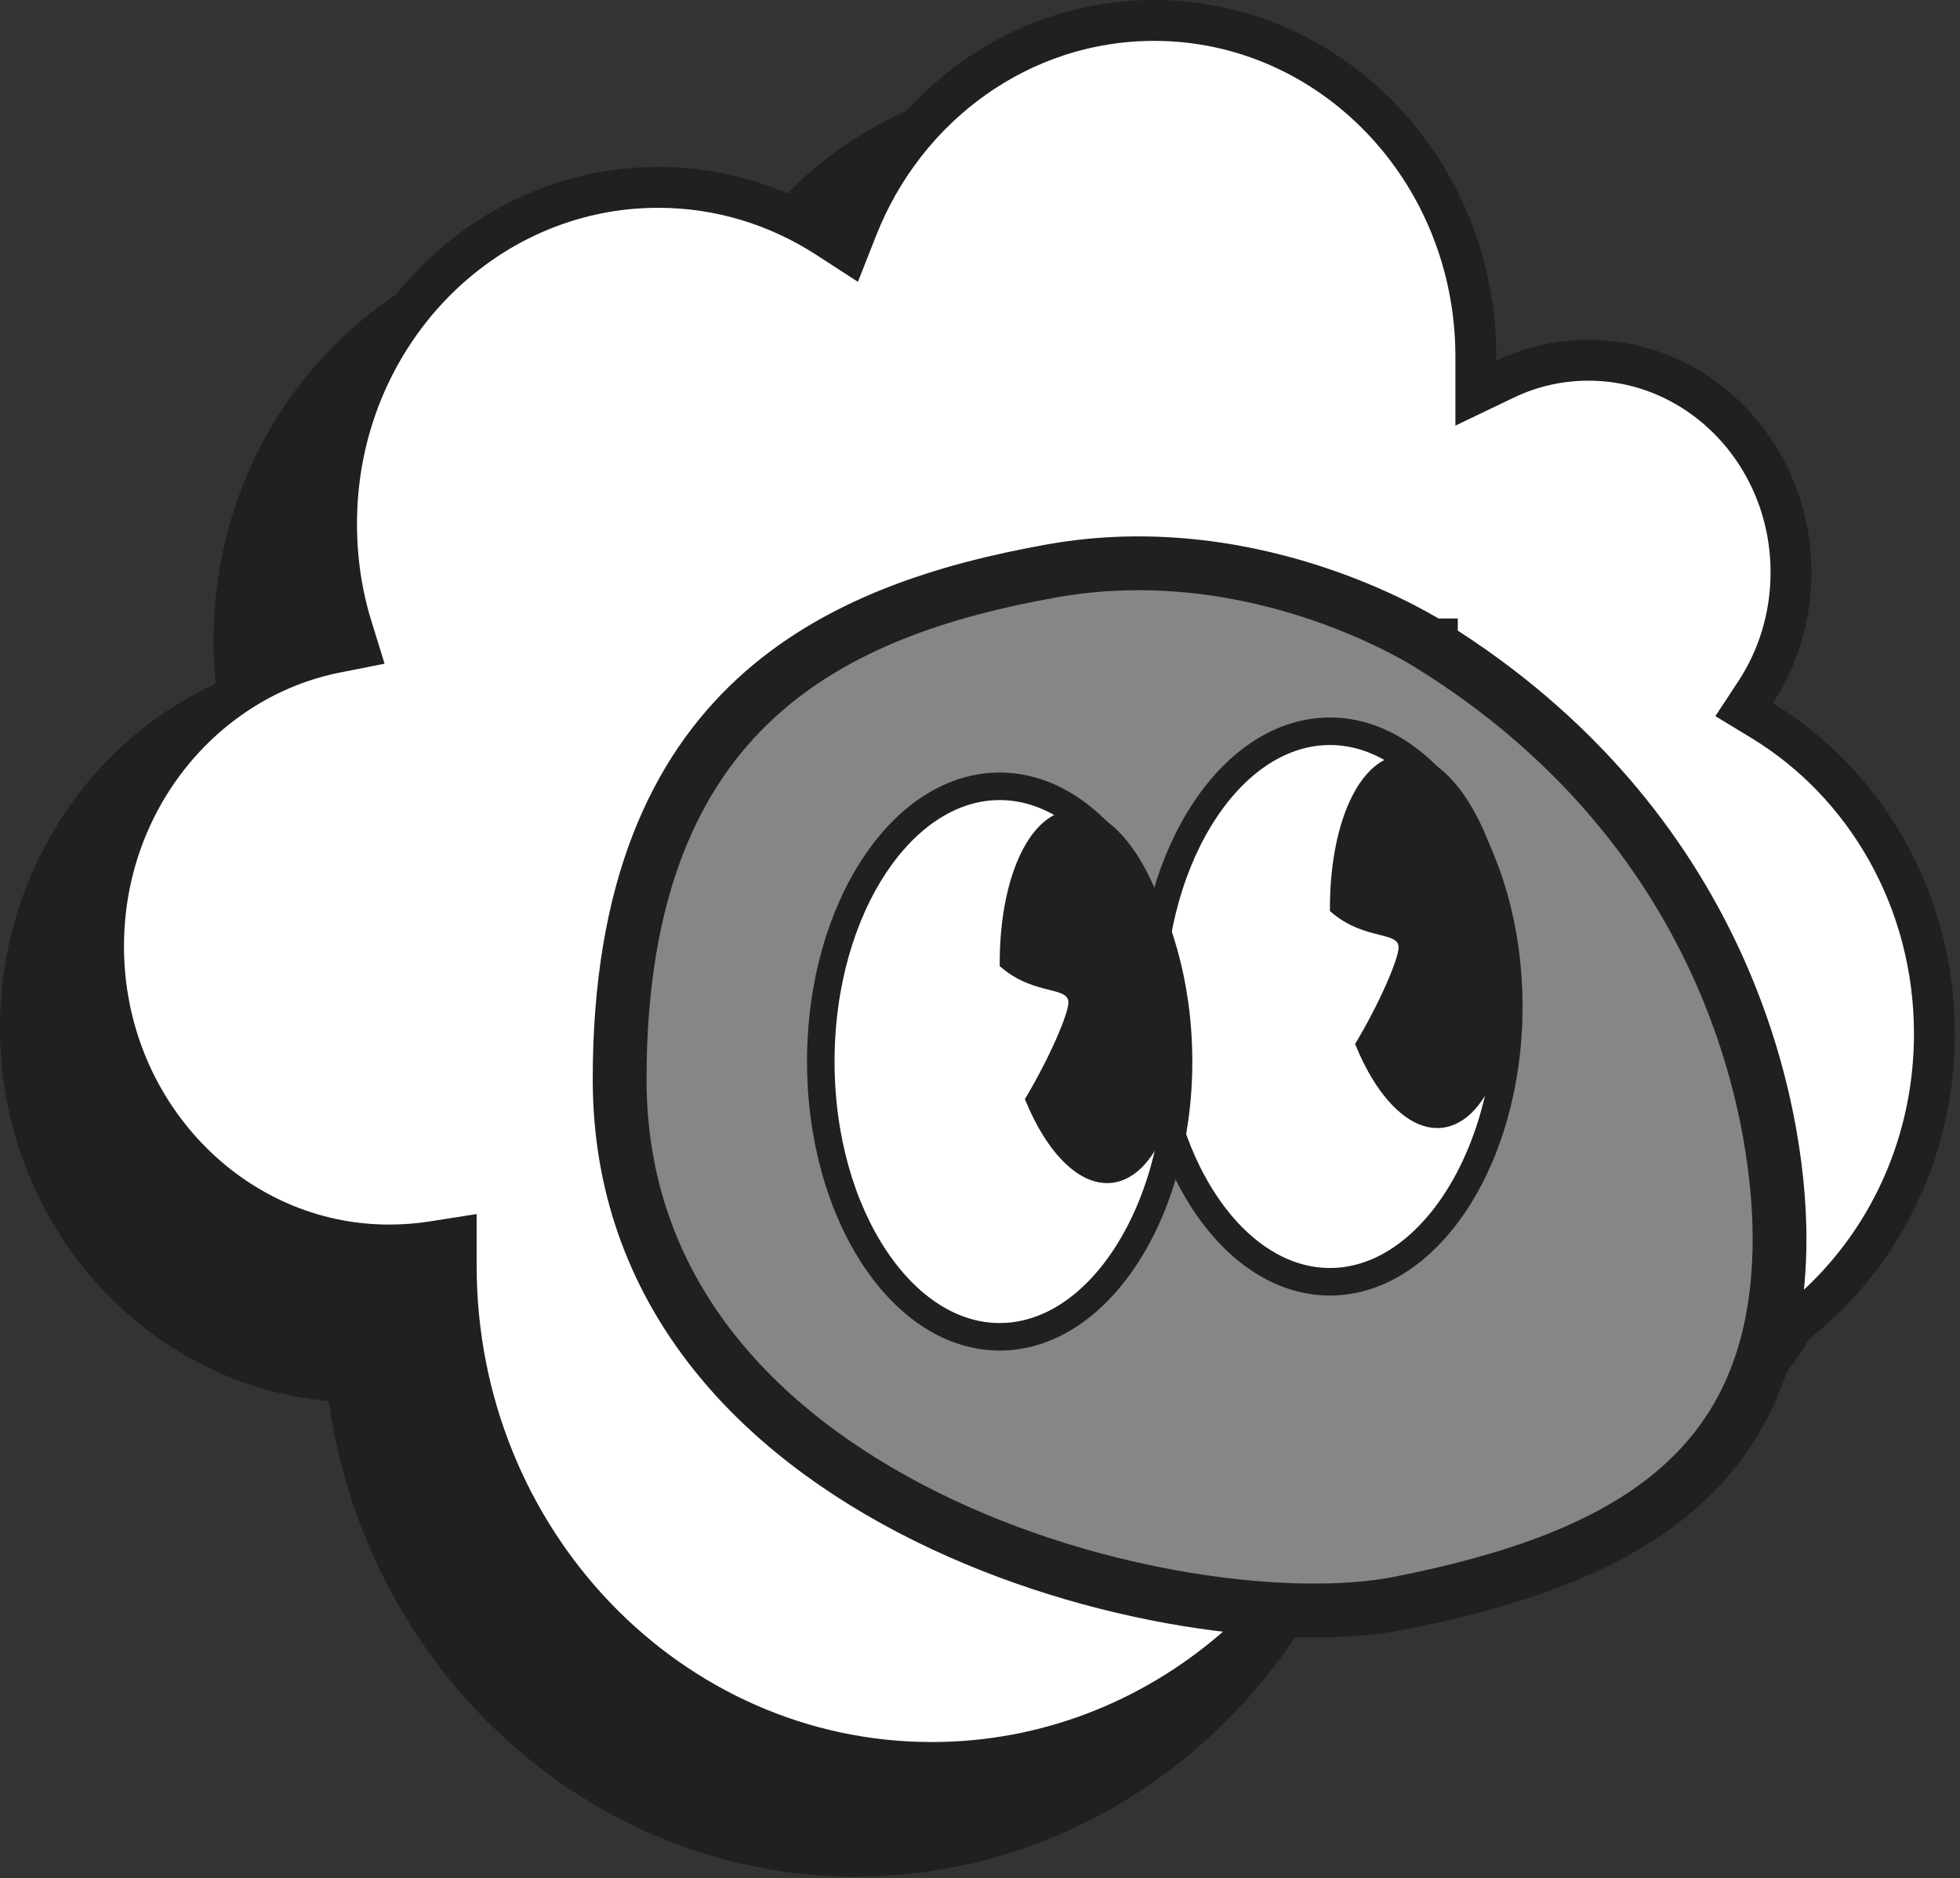
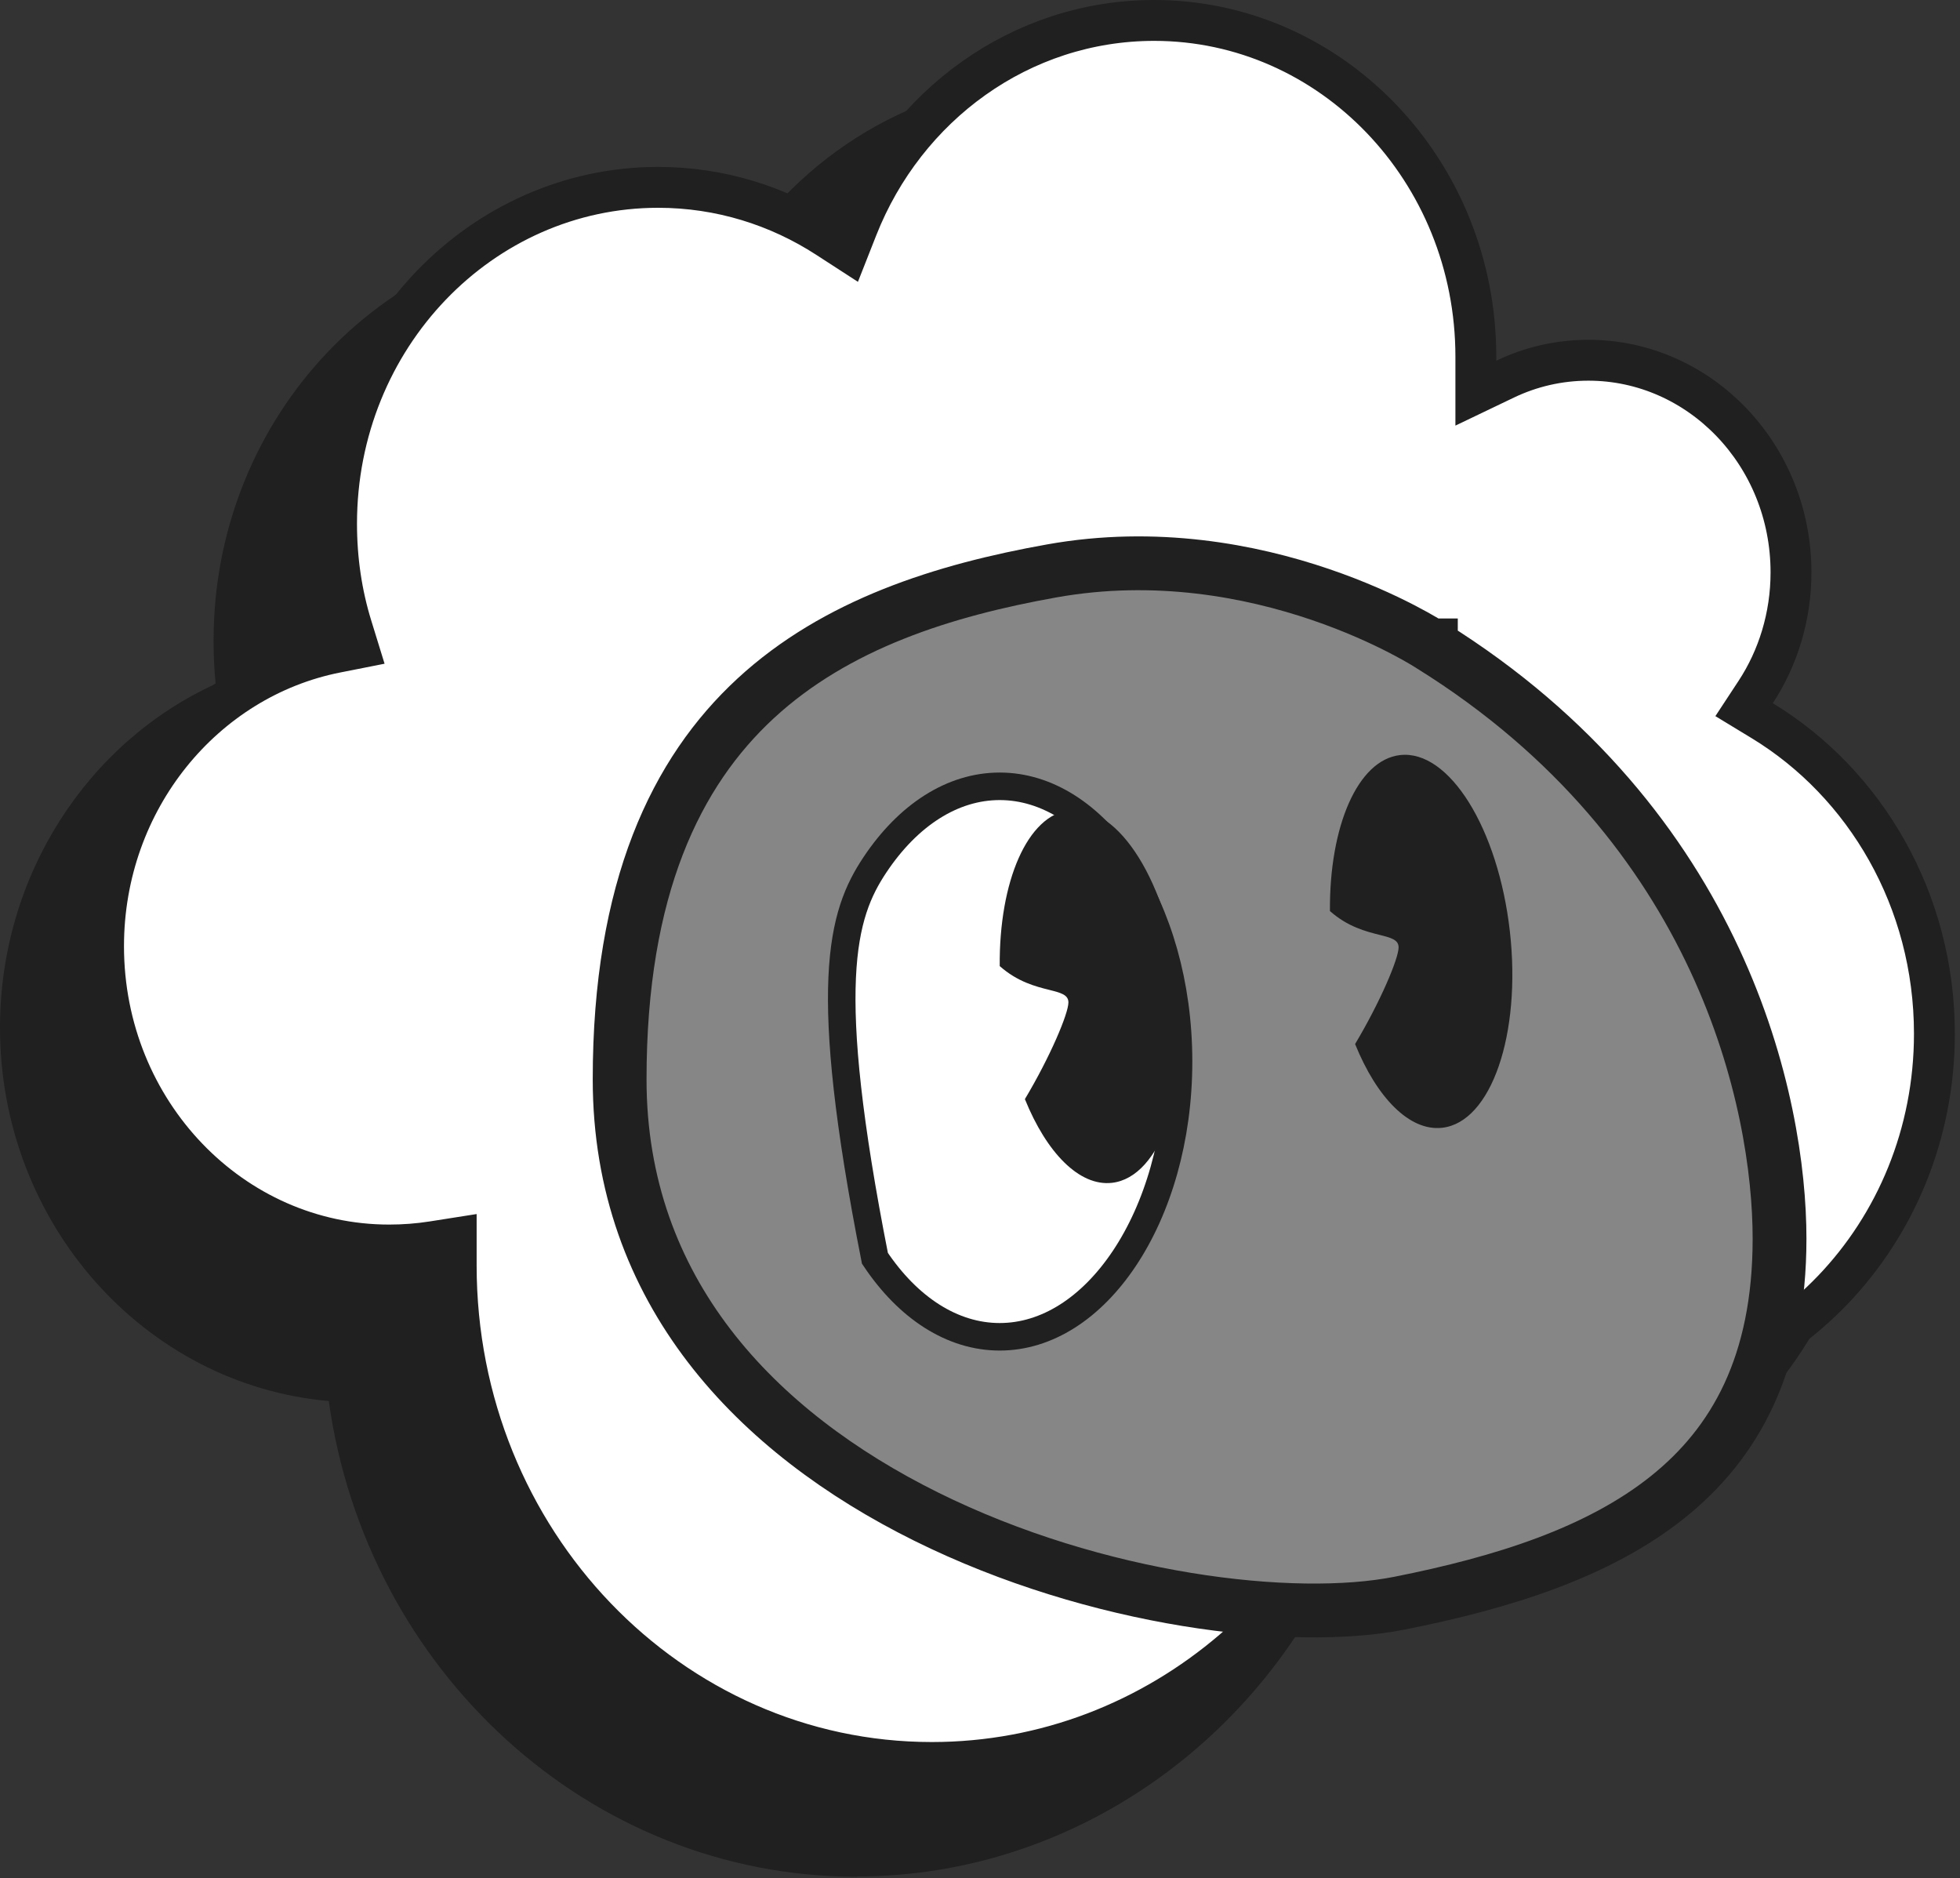
<svg xmlns="http://www.w3.org/2000/svg" width="191" height="183" viewBox="0 0 191 183" fill="none">
  <rect x="0" y="0" width="191" height="183" fill="#333333" stroke="none" />
  <path d="M83.484 182.854C57.378 182.854 35.695 162.693 32.038 136.505C14.114 134.931 0 119.223 0 100.129C0 85.355 8.489 72.341 21.018 66.633C20.865 65.22 20.813 63.807 20.813 62.393C20.813 40.418 37.945 22.524 59.04 22.524C63.438 22.524 67.784 23.324 71.875 24.844C78.907 14.177 90.567 7.616 103.351 7.616C121.301 7.616 136.387 20.577 140.478 37.992C141.015 37.965 141.577 37.938 142.14 37.938C157.354 37.938 169.729 50.846 169.729 66.713C169.729 69.834 169.243 72.9 168.323 75.834C177.221 83.781 182.565 95.515 182.565 107.943C182.565 131.198 164.436 150.105 142.14 150.105C138.637 150.105 135.159 149.625 131.81 148.692C124.037 168.933 104.962 182.828 83.509 182.828L83.484 182.854ZM46.843 128.691C46.894 149.759 63.31 166.853 83.484 166.853C100.718 166.853 115.804 154.106 119.358 136.531L121.454 126.157L130.455 131.091C134.086 133.091 138.023 134.104 142.14 134.104C155.973 134.104 167.223 122.37 167.223 107.943C167.223 98.662 162.442 89.995 154.771 85.328L147.663 81.008L152.291 73.914C153.672 71.78 154.413 69.3 154.413 66.713C154.413 59.673 148.916 53.939 142.165 53.939C140.401 53.939 138.714 54.313 137.128 55.086L126.261 60.286V47.486C126.261 34.338 116.008 23.617 103.377 23.617C94.07 23.617 85.785 29.404 82.231 38.365L78.779 47.086L71.083 42.099C67.478 39.752 63.31 38.525 59.04 38.525C46.434 38.525 36.155 49.219 36.155 62.393C36.155 64.873 36.513 67.327 37.229 69.674L39.863 78.287L31.348 79.968C22.092 81.781 15.367 90.262 15.367 100.129C15.367 111.436 24.189 120.637 35.03 120.637C36.053 120.637 37.075 120.557 38.047 120.397L47.559 118.877L46.869 128.691H46.843Z" fill="#202020" />
  <path d="M139.073 131.966L136.697 130.657L136.161 133.317C131.73 155.301 113.045 171.722 90.805 171.722C65.288 171.722 44.456 150.117 44.456 123.295V123.294V123.294V123.293V123.292V123.292V123.291V123.29V123.29V123.289V123.288V123.288V123.287V123.286V123.286V123.285V123.284V123.284V123.283V123.282V123.282V123.281V123.28V123.279V123.279V123.278V123.277V123.277V123.276V123.275V123.275V123.274V123.273V123.273V123.272V123.271V123.271V123.27V123.269V123.269V123.268V123.267V123.267V123.266V123.265V123.264V123.264V123.263V123.262V123.262V123.261V123.26V123.26V123.259V123.258V123.258V123.257V123.256V123.256V123.255V123.254V123.254V123.253V123.252V123.252V123.251V123.25V123.249V123.249V123.248V123.247V123.247V123.246V123.245V123.245V123.244V123.243V123.243V123.242V123.241V123.241V123.24V123.239V123.239V123.238V123.237V123.237V123.236V123.235V123.234V123.234V123.233V123.232V123.232V123.231V123.23V123.23V123.229V123.228V123.228V123.227V123.226V123.226V123.225V123.224V123.224V123.223V123.222V123.222V123.221V123.22V123.219V123.219V123.218V123.217V123.217V123.216V123.215V123.215V123.214V123.213V123.213V123.212V123.211V123.211V123.21V123.209V123.209V123.208V123.207V123.207V123.206V123.205V123.204V123.204V123.203V123.202V123.202V123.201V123.2V123.2V123.199V123.198V123.198V123.197V123.196V123.196V123.195V123.194V123.194V123.193V123.192V123.191V123.191V123.19V123.189V123.189V123.188V123.187V123.187V123.186V123.185V123.185V123.184V123.183V123.183V123.182V123.181V123.181V123.18V123.179V123.179V123.178V123.177V123.176V123.176V123.175V123.174V123.174V123.173V123.172V123.172V123.171V123.17V123.17V123.169V123.168V123.168V123.167V123.166V123.166V123.165V123.164V123.164V123.163V123.162V123.161V123.161V123.16V123.159V123.159V123.158V123.157V123.157V123.156V123.155V123.155V123.154V123.153V123.153V123.152V123.151V123.151V123.15V123.149V123.149V123.148V123.147V123.146V123.146V123.145V123.144V123.144V123.143V123.142V123.142V123.141V123.14V123.14V123.139V123.138V123.138V123.137V123.136V123.136V123.135V123.134V123.134V123.133V123.132V123.131V123.131V123.13V123.129V123.129V123.128V123.127V123.127V123.126V123.125V123.125V123.124V123.123V123.123V123.122V123.121V123.121V123.12V123.119V123.119V123.118V123.117V123.116V123.116V123.115V123.114V123.114V123.113V123.112V123.112V123.111V123.11V123.11V123.109V123.108V123.108V123.107V123.106V123.106V123.105V123.104V123.104V123.103V123.102V123.101V123.101V123.1V123.099V123.099V123.098V123.097V123.097V123.096V123.095V123.095V123.094V123.093V123.093V123.092V123.091V123.091V123.09V123.089V123.089V123.088V123.087V123.086V123.086V123.085V123.084V123.084V123.083V123.082V123.082V123.081V123.08V123.08V123.079V123.078V123.078V123.077V123.076V123.076V123.075V123.074V123.074V123.073V123.072V123.071V123.071V123.07V123.069V123.069V123.068V123.067V123.067V123.066V123.065V123.065V123.064V123.063V123.063V123.062V123.061V123.061V123.06V123.059V123.059V123.058V123.057V123.056V123.056V123.055V123.054V123.054V123.053V123.052V123.052V123.051V123.05V123.05V123.049V123.048V123.048V123.047V123.046V123.046V123.045V123.044V123.044V123.043V123.042V123.041V123.041V123.04V123.039V123.039V123.038V123.037V123.037V123.036V123.035V123.035V123.034V123.033V123.033V123.032V123.031V123.031V123.03V123.029V123.029V123.028V123.027V123.026V123.026V123.025V123.024V123.024V123.023V123.022V123.022V123.021V123.02V123.02V123.019V123.018V123.018V123.017V123.016V123.016V123.015V123.014V123.014V123.013V123.012V123.011V123.011V123.01V123.009V123.009V123.008V123.007V123.007V123.006V123.005V123.005V123.004V123.003V123.003V123.002V123.001V123.001V123V122.999V122.999V122.998V122.997V122.996V122.996V122.995V122.994V122.994V122.993V122.992V122.992V122.991V122.99V122.99V122.989V122.988V122.988V122.987V122.986V122.986V122.985V122.984V122.984V122.983V122.982V122.981V122.981V122.98V122.979V122.979V122.978V122.977V122.977V122.976V122.975V122.975V122.974V122.973V122.973V122.972V122.971V122.971V122.97V122.969V122.969V122.968V122.967V122.966V122.966V122.965V122.964V122.964V122.963V122.962V122.962V122.961V122.96V122.96V122.959V122.958V122.958V122.957V122.956V122.956V122.955V122.954V122.954V122.953V122.952V122.951V122.951V122.95V122.949V122.949V122.948V122.947V122.947V122.946V120.617L42.155 120.979C40.783 121.195 39.353 121.304 37.918 121.304C22.639 121.304 10.091 108.34 10.091 92.195C10.091 77.921 19.916 66.115 32.754 63.572L34.921 63.143L34.27 61.032C33.299 57.883 32.797 54.532 32.797 51.029C32.797 32.847 46.906 18.254 64.138 18.254C70.18 18.254 75.832 20.054 80.601 23.142L82.644 24.465L83.536 22.201C88.225 10.304 99.441 1.991 112.478 1.991C129.71 1.991 143.82 16.585 143.82 34.766V35.144V38.306L146.671 36.94C149.143 35.756 151.89 35.099 154.793 35.099C165.61 35.099 174.531 44.281 174.531 55.771C174.531 60.092 173.252 64.134 171.093 67.42L169.96 69.144L171.723 70.215C181.755 76.312 188.506 87.682 188.506 100.719C188.506 120.269 173.335 135.996 154.765 135.996C149.085 135.996 143.752 134.543 139.073 131.966Z" fill="white" stroke="#202020" stroke-width="3.983" />
  <path d="M60.383 105.185V105.185C60.374 86.506 65.897 75.191 73.638 68.045C81.479 60.808 91.953 57.506 102.503 55.623C112.65 53.811 121.894 55.617 128.651 57.915C132.022 59.061 134.748 60.321 136.62 61.289C137.555 61.772 138.275 62.181 138.754 62.464C138.993 62.605 139.171 62.715 139.286 62.787C139.344 62.823 139.385 62.849 139.41 62.865L139.435 62.882L139.435 62.882L139.437 62.883L139.438 62.883L139.438 62.884L139.464 62.901L139.493 62.919C167.81 80.545 173.415 107.52 173.415 120.69C173.415 132.912 169.056 140.644 162.489 145.886C155.764 151.254 146.495 154.195 136.385 156.201C126.049 158.251 106.859 156.001 90.244 147.762C73.713 139.564 60.392 125.806 60.383 105.185Z" fill="#868686" stroke="#202020" stroke-width="5.243" />
-   <path d="M147.03 98.066C147.03 105.614 144.988 112.387 141.757 117.233C138.52 122.089 134.194 124.884 129.598 124.884C125.002 124.884 120.677 122.089 117.44 117.233C114.209 112.387 112.167 105.614 112.167 98.066C112.167 90.518 114.209 83.745 117.44 78.899C120.677 74.043 125.002 71.248 129.598 71.248C134.194 71.248 138.52 74.043 141.757 78.899C144.988 83.745 147.03 90.518 147.03 98.066Z" fill="white" stroke="#202020" stroke-width="2.682" />
  <path d="M140.538 109.882C145.313 109.343 148.267 100.777 147.135 90.749C146.003 80.721 141.214 73.029 136.439 73.568C132.303 74.034 129.534 80.523 129.602 88.767C131.338 90.307 133.119 90.755 134.407 91.079C135.54 91.364 136.291 91.553 136.292 92.304C136.292 93.391 134.521 97.594 132.053 101.723C134.161 106.939 137.353 110.242 140.538 109.882Z" fill="#202020" />
-   <path d="M114.849 103.429C114.849 110.977 112.807 117.75 109.576 122.597C106.339 127.452 102.014 130.247 97.418 130.247C92.822 130.247 88.497 127.452 85.26 122.597C82.028 117.75 79.986 110.977 79.986 103.429C79.986 95.881 82.028 89.109 85.26 84.262C88.497 79.406 92.822 76.612 97.418 76.612C102.014 76.612 106.339 79.406 109.576 84.262C112.807 89.109 114.849 95.881 114.849 103.429Z" fill="white" stroke="#202020" stroke-width="2.682" />
+   <path d="M114.849 103.429C114.849 110.977 112.807 117.75 109.576 122.597C106.339 127.452 102.014 130.247 97.418 130.247C92.822 130.247 88.497 127.452 85.26 122.597C79.986 95.881 82.028 89.109 85.26 84.262C88.497 79.406 92.822 76.612 97.418 76.612C102.014 76.612 106.339 79.406 109.576 84.262C112.807 89.109 114.849 95.881 114.849 103.429Z" fill="white" stroke="#202020" stroke-width="2.682" />
  <path d="M108.358 115.246C113.133 114.707 116.087 106.14 114.955 96.112C113.823 86.084 109.035 78.392 104.259 78.931C100.124 79.398 97.355 85.885 97.422 94.128C99.159 95.67 100.942 96.118 102.231 96.442C103.364 96.728 104.115 96.916 104.116 97.668C104.116 98.755 102.344 102.96 99.875 107.09C101.983 112.304 105.174 115.605 108.358 115.246Z" fill="#202020" />
</svg>